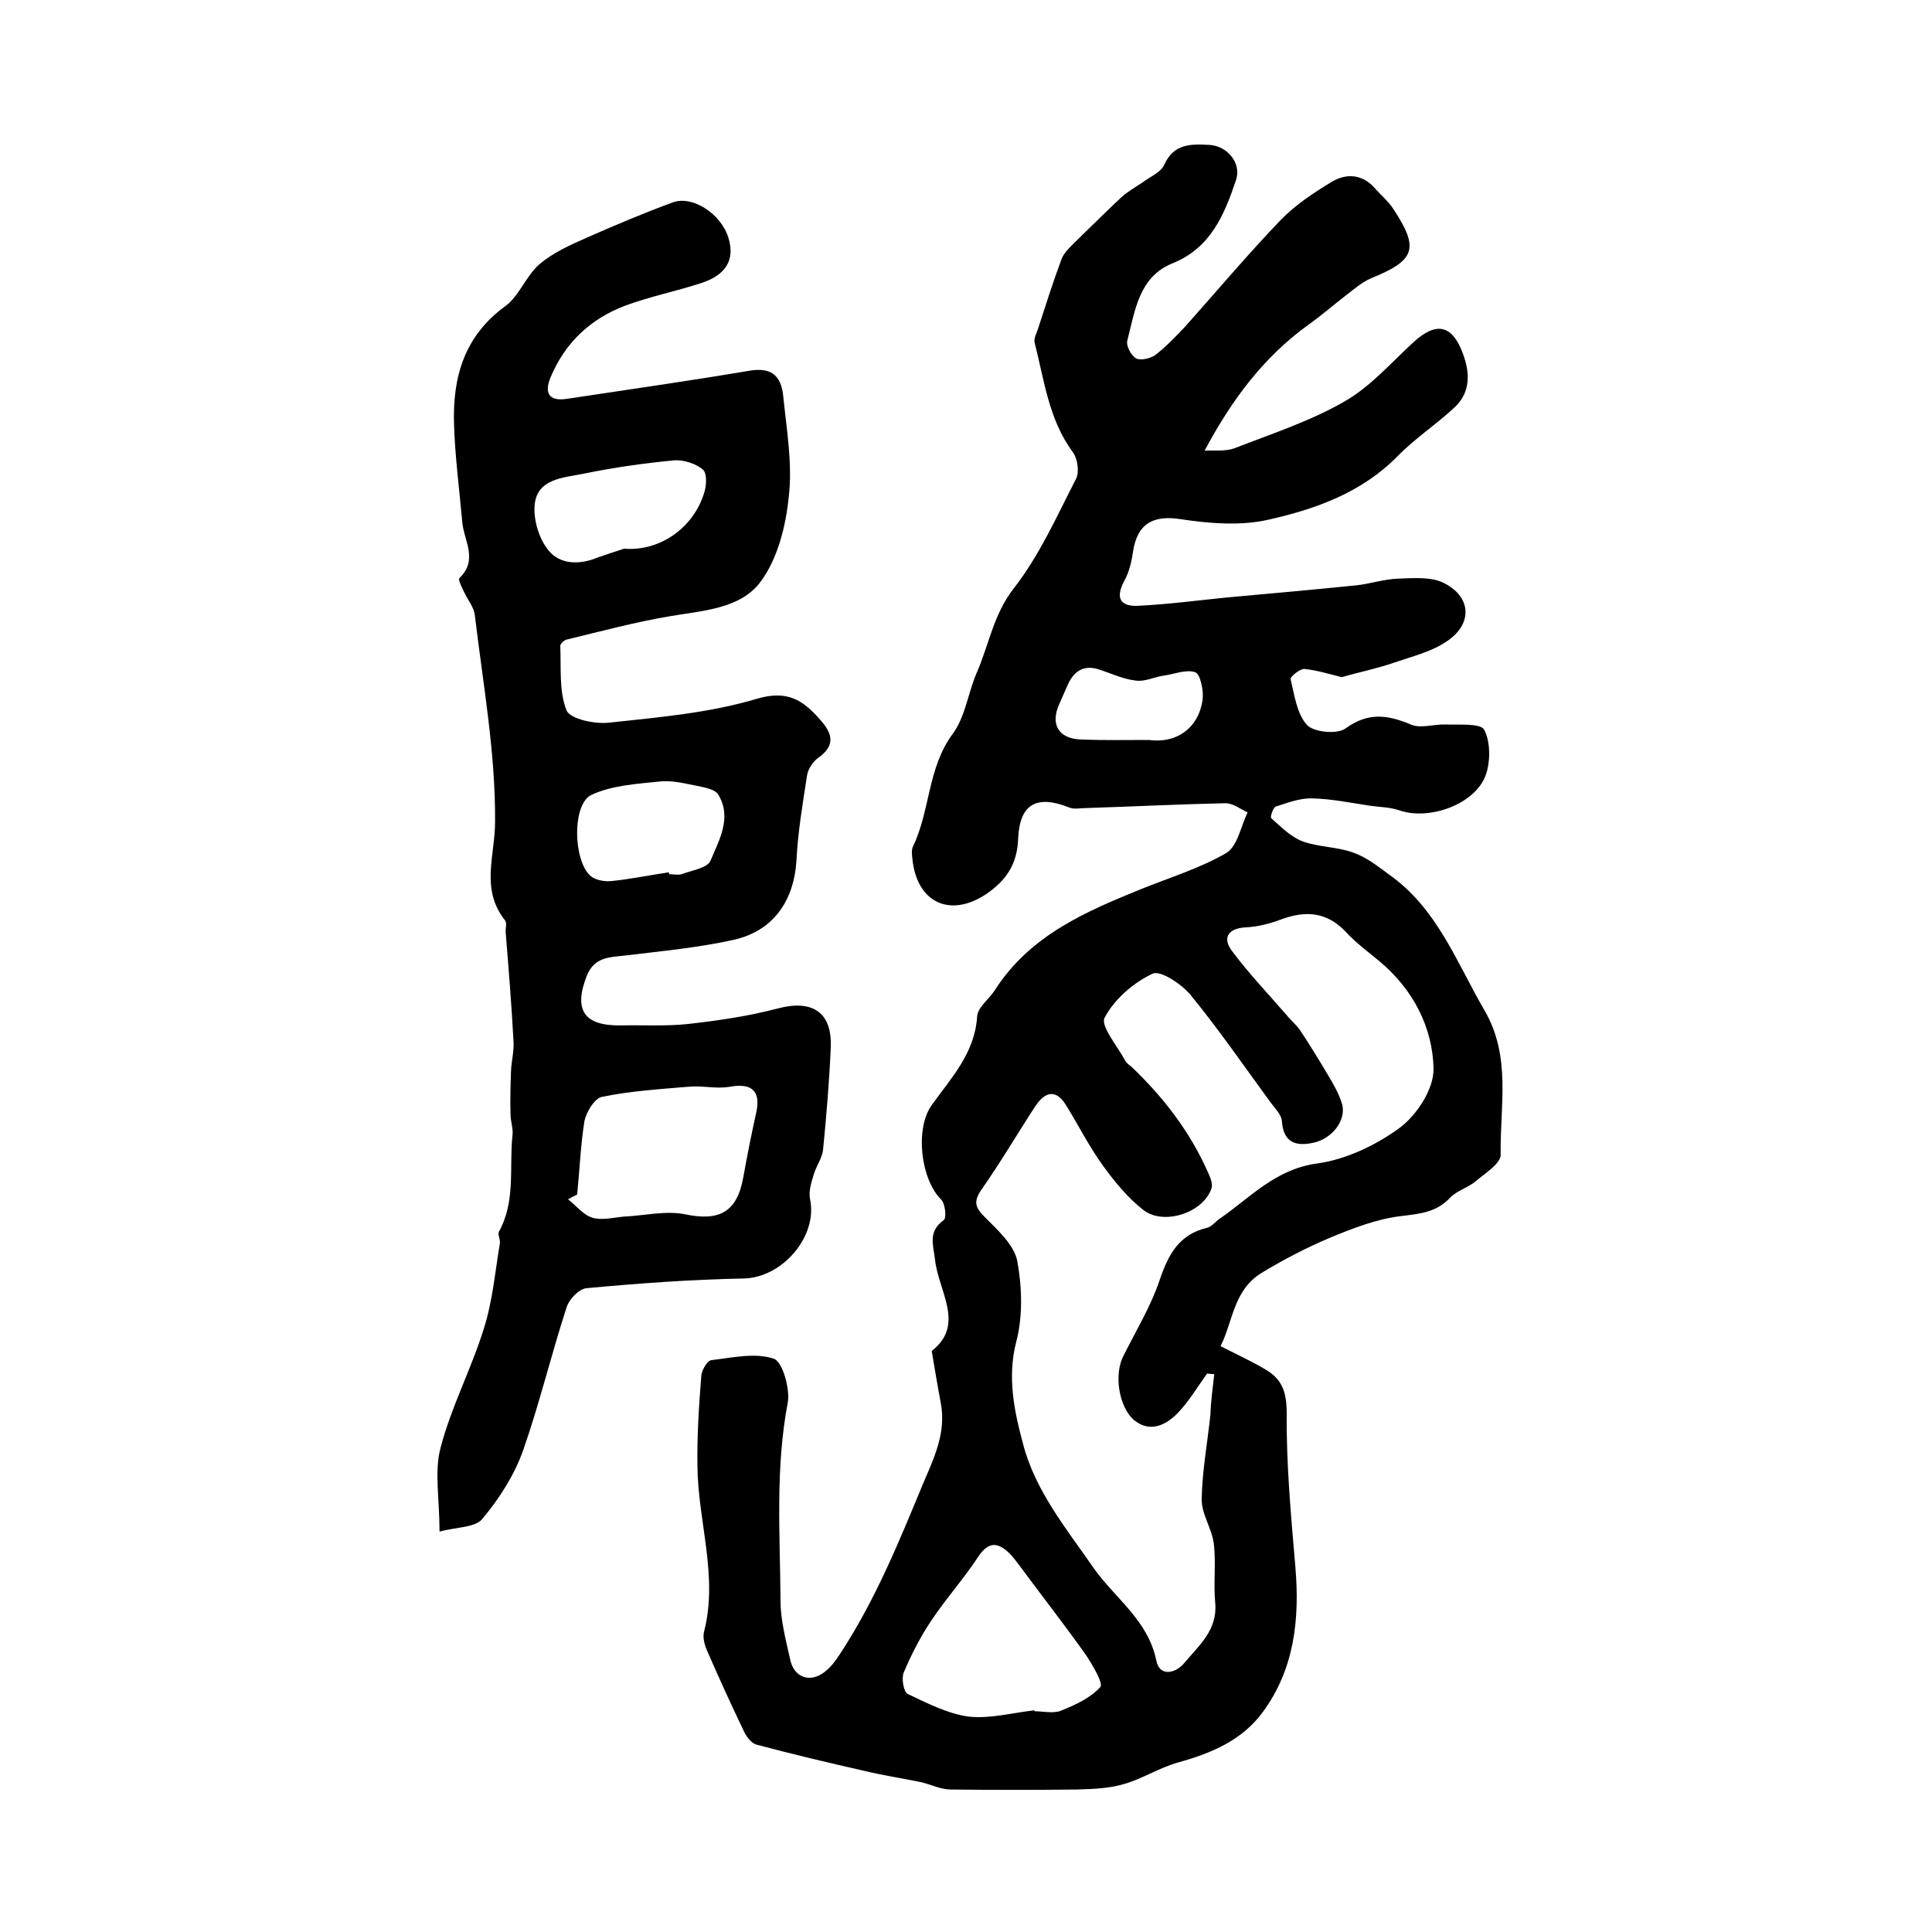
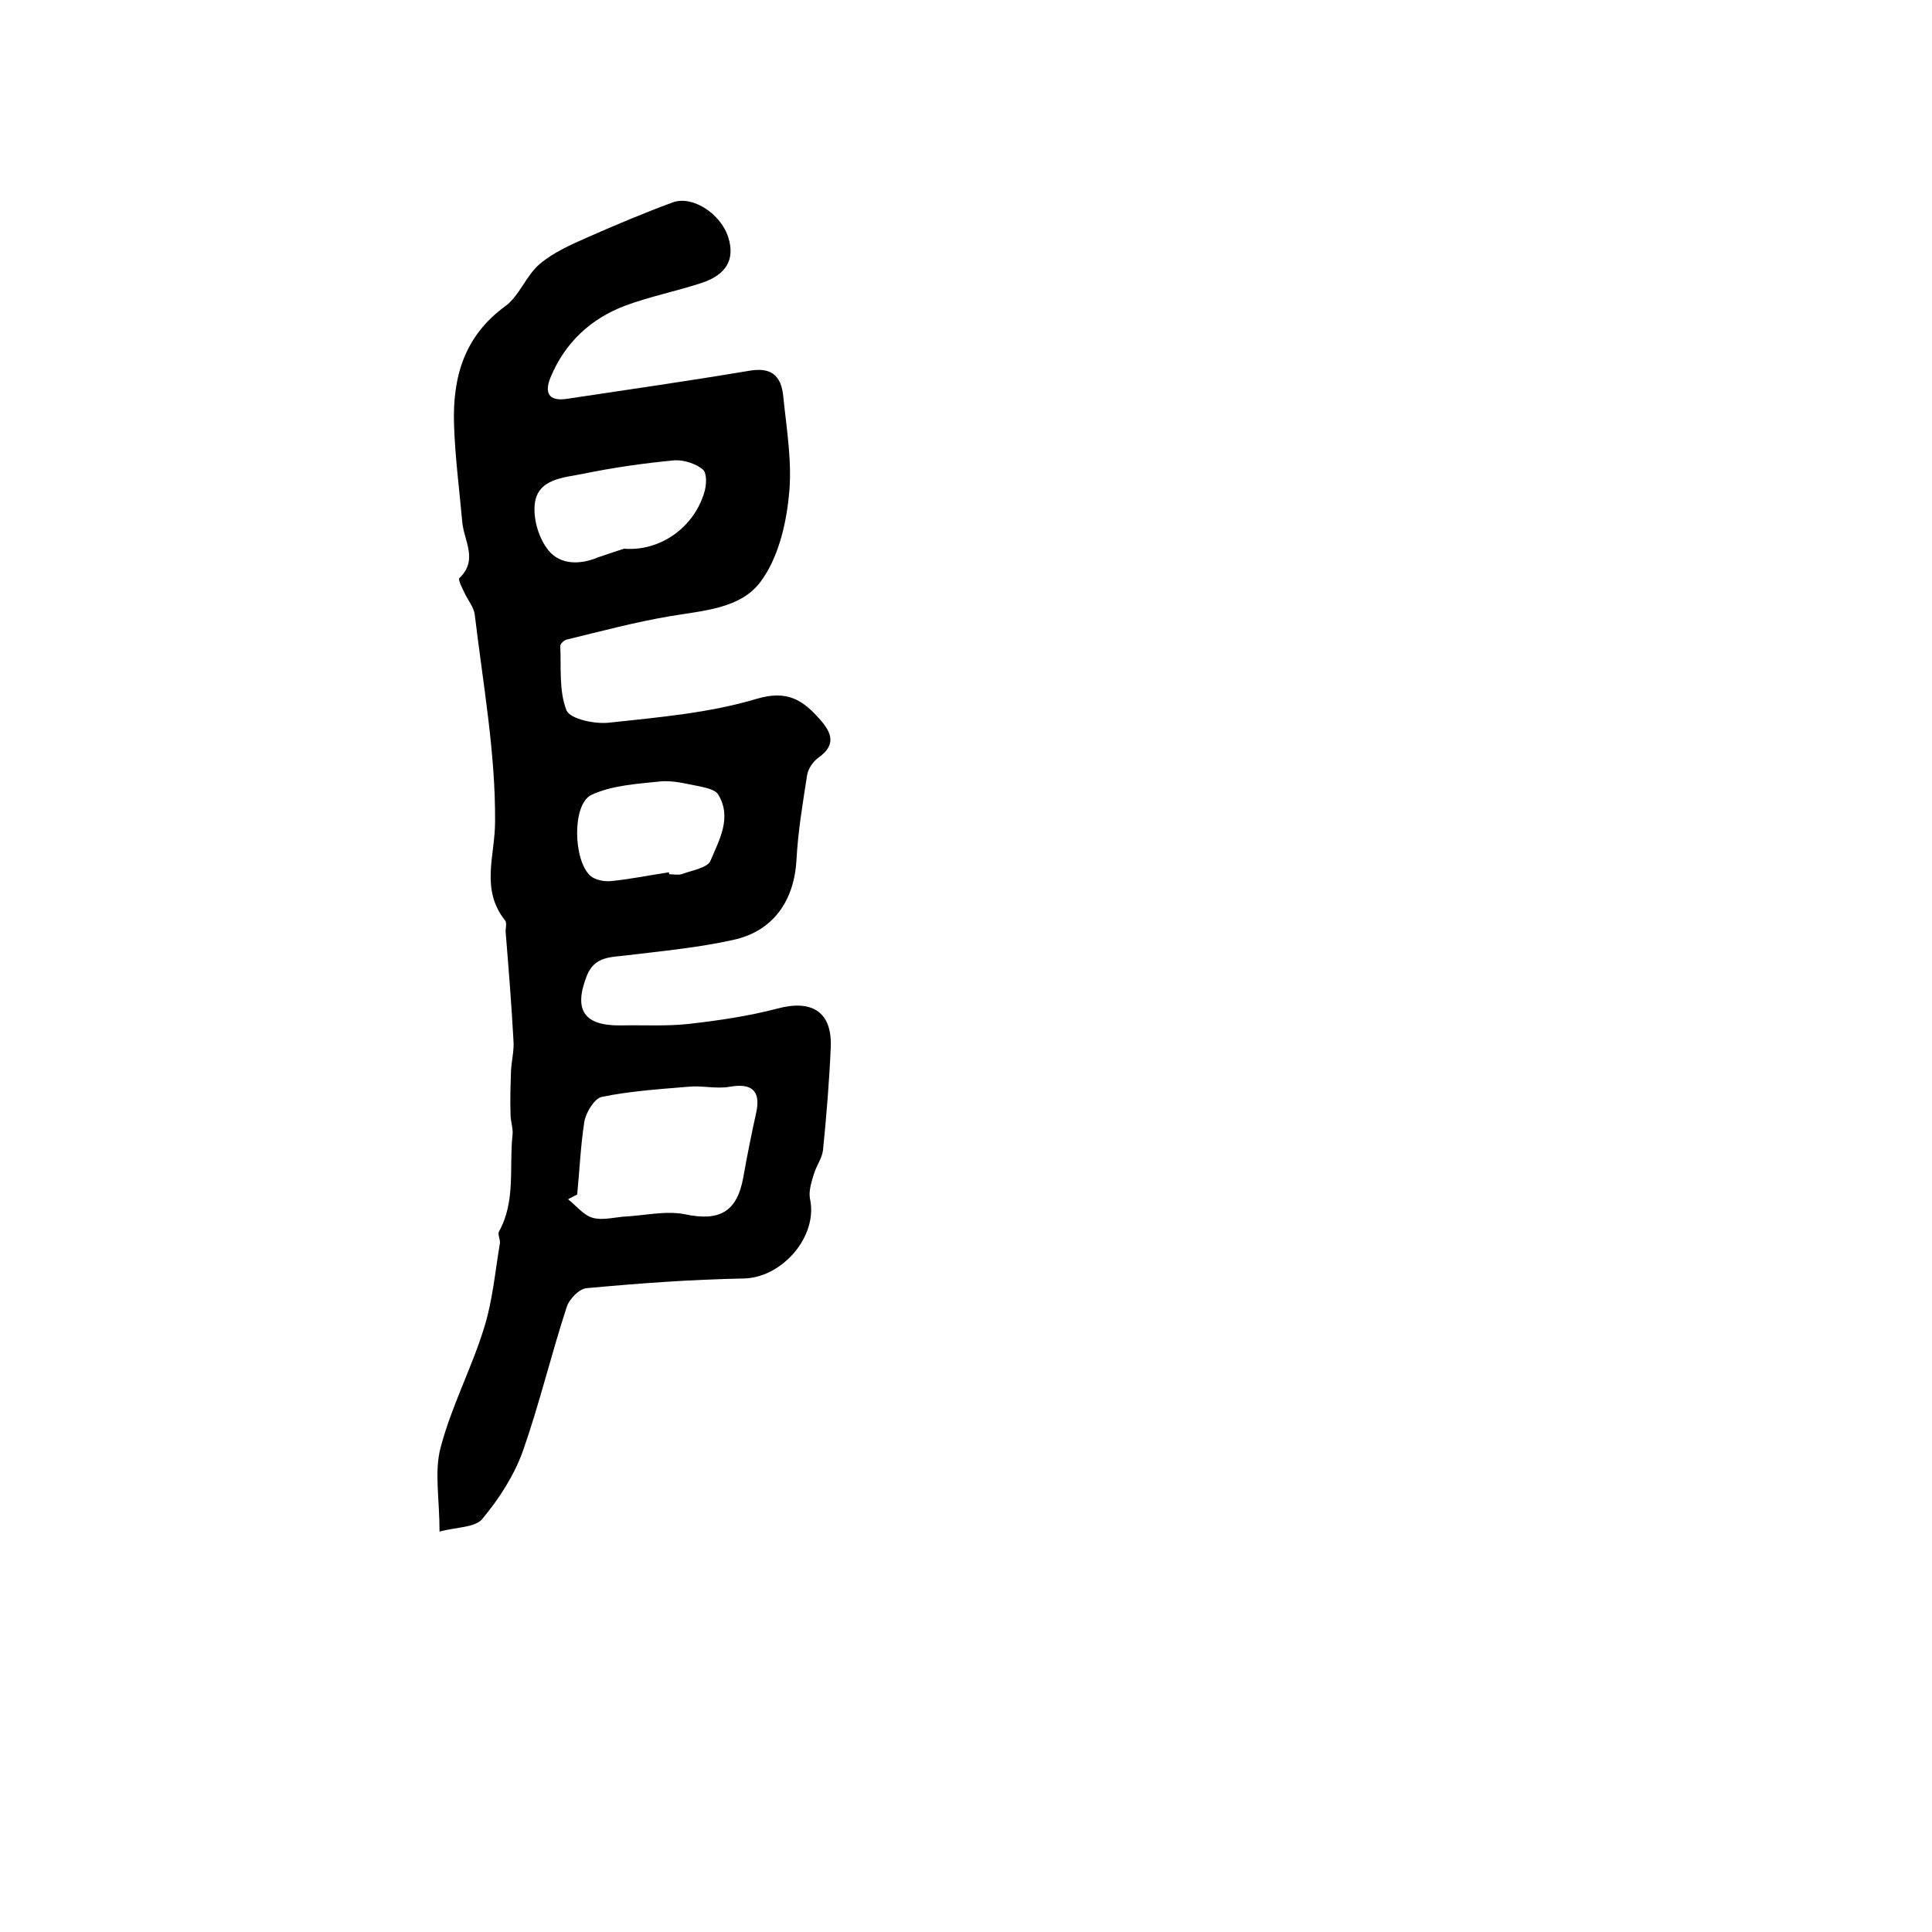
<svg xmlns="http://www.w3.org/2000/svg" version="1.1" id="图层_1" x="0px" y="0px" viewBox="0 0 400 400" style="enable-background:new 0 0 400 400;" xml:space="preserve">
  <style type="text/css">
	.st0{fill:#FFFFFF;}
</style>
  <g>
-     <path d="M192.9,279.7c7-5.4,1.4-12.4,0.7-18.8c-0.4-3.3-1.5-5.9,1.8-8.3c0.6-0.4,0.3-3.4-0.5-4.2c-4.3-4.2-5.5-14.7-2-19.6   c4-5.6,8.9-10.7,9.4-18.3c0.1-2,2.6-3.7,3.8-5.7c7.2-11.1,18.5-16,30.1-20.7c5.9-2.4,12.2-4.3,17.7-7.5c2.3-1.4,3-5.5,4.4-8.4   c-1.5-0.7-3-1.9-4.6-1.9c-9.6,0.2-19.3,0.7-28.9,1c-1.1,0-2.4,0.3-3.4-0.1c-6.7-2.7-10.3-0.8-10.6,6.4c-0.2,5.3-2.4,8.6-6.6,11.5   c-7.5,5-14.4,1.8-15.3-7.3c-0.1-0.8-0.2-1.8,0.1-2.5c3.6-7.4,3-16.2,8.2-23.3c2.7-3.6,3.2-8.6,5.1-12.9c2.5-5.8,3.4-11.9,7.6-17.3   c5.3-6.8,8.9-14.9,12.9-22.7c0.7-1.4,0.3-4.2-0.7-5.5c-5-6.8-5.9-14.9-7.9-22.7c-0.2-0.8,0.4-1.9,0.7-2.8c1.6-4.9,3.1-9.7,4.9-14.5   c0.5-1.3,1.7-2.4,2.7-3.4c3.2-3.1,6.4-6.3,9.6-9.3c1.3-1.2,2.9-2.1,4.4-3.1c1.6-1.2,3.8-2.1,4.5-3.6c2-4.5,5.5-4.4,9.4-4.2   c3.7,0.2,6.7,3.8,5.5,7.3c-2.4,7.1-5.2,14-13.1,17.2c-7,2.8-7.8,9.8-9.4,16c-0.3,1.1,0.8,3.1,1.8,3.7c1,0.5,3,0,4-0.7   c2.2-1.7,4.2-3.8,6.1-5.8c6.6-7.4,13-15,19.8-22.1c3.1-3.2,6.9-5.7,10.7-8c2.9-1.7,6.1-1.6,8.7,1.2c1.3,1.5,2.9,2.8,4,4.5   c5.4,8.2,4.5,10.6-4.6,14.3c-1.9,0.8-3.6,2.3-5.3,3.6c-2.6,2-5.1,4.2-7.8,6.1c-9.1,6.6-15.7,15.3-21.4,26c2.1-0.1,4.3,0.2,6.2-0.5   c7.7-3,15.7-5.6,22.8-9.7c5.4-3.1,9.6-8,14.3-12.3c4.6-4.2,7.9-3.6,10.1,2.2c1.5,3.9,1.8,8-1.5,11.2c-3.8,3.6-8.3,6.5-12,10.3   c-7.4,7.5-16.9,10.9-26.7,13.1c-5.7,1.3-12.1,0.8-18.1-0.1c-5.6-0.9-9,0.8-9.9,6.6c-0.3,2.1-0.8,4.3-1.8,6.1   c-2.1,3.9-0.6,5.5,3.2,5.2c6-0.3,12-1.1,18-1.7c8.9-0.8,17.8-1.6,26.7-2.5c2.9-0.3,5.8-1.3,8.8-1.4c3-0.1,6.4-0.4,9,0.7   c6,2.7,6.6,8.4,1.3,12.1c-3.2,2.3-7.4,3.3-11.2,4.6c-3.4,1.2-7,1.9-10.8,3c-2.1-0.5-4.9-1.4-7.7-1.7c-0.9-0.1-3,1.6-2.9,2.1   c0.8,3.3,1.3,7.2,3.4,9.5c1.4,1.5,6.3,2,8,0.7c4.7-3.4,8.7-2.8,13.5-0.8c2,0.9,4.8-0.1,7.2,0c2.8,0.1,7.3-0.3,8,1.1   c1.3,2.5,1.3,6.6,0.3,9.4c-2.2,6-11.6,9.4-17.8,7.3c-2-0.7-4.2-0.7-6.3-1c-3.9-0.6-7.8-1.4-11.8-1.5c-2.5-0.1-5.1,0.9-7.6,1.7   c-0.5,0.2-1.2,2.2-0.9,2.4c2,1.8,4.1,3.9,6.5,4.8c3.3,1.2,7.1,1.1,10.4,2.3c2.7,0.9,5.1,2.8,7.4,4.5c10,7,14,18.1,19.8,28.1   c5.7,9.7,3.2,20,3.4,30c0,1.8-3.2,3.8-5.1,5.4c-1.6,1.4-4,2-5.4,3.5c-2.9,3.1-6.4,3.3-10.3,3.8c-4.9,0.6-9.8,2.5-14.4,4.4   c-5,2.1-9.8,4.6-14.4,7.4c-5.8,3.6-5.9,10.3-8.4,15.1c3.7,1.9,6.6,3.2,9.4,4.9c3.4,2,4.3,4.7,4.3,9.1c-0.1,10.6,0.9,21.2,1.8,31.8   c0.9,10.7-0.2,21-6.7,29.9c-4.3,5.9-10.7,8.6-17.6,10.5c-3.9,1.1-7.4,3.4-11.3,4.5c-3.1,0.9-6.5,1-9.7,1.1c-8.7,0.1-17.3,0.1-26,0   c-2.1,0-4.1-1-6.1-1.5c-3.9-0.8-7.8-1.4-11.6-2.3c-7.5-1.7-15.1-3.5-22.6-5.5c-1.1-0.3-2.1-1.7-2.6-2.8c-2.6-5.4-5.1-10.9-7.5-16.4   c-0.6-1.3-1.1-3-0.7-4.3c2.9-11.5-1.3-22.7-1.4-34.1c-0.1-6.3,0.3-12.5,0.8-18.8c0.1-1.1,1.2-3.1,2.1-3.2c4.3-0.5,9-1.6,12.9-0.3   c1.8,0.6,3.4,6.2,2.9,9.1c-2.6,13.6-1.6,27.3-1.5,41c0,4.1,1.1,8.1,2,12.2c0.8,3.8,4.2,4.9,7.2,2.5c1.3-1,2.3-2.4,3.2-3.8   c7.2-11,12.1-23,17.1-35.1c2.3-5.4,4.8-10.5,3.7-16.6C194.1,286.9,193.6,283.8,192.9,279.7z M251.4,284.5c-0.5,0-1-0.1-1.5-0.1   c-2,2.8-3.8,5.8-6.1,8.2c-2.4,2.4-5.6,4.1-8.9,1.5c-3.3-2.7-4.3-9.6-2.3-13.4c2.6-5.2,5.7-10.3,7.5-15.7c1.8-5.3,4-9.4,9.8-10.8   c1-0.2,1.8-1.4,2.8-2c6.3-4.4,11.4-10.1,19.9-11.3c6-0.8,12.3-3.8,17.2-7.4c3.6-2.7,7.1-8.1,7-12.3c-0.2-8.5-4.2-16.3-11.1-22.1   c-2.4-2-5-3.9-7.1-6.2c-3.9-4.1-8.2-4.4-13.2-2.6c-2.4,0.9-5,1.6-7.5,1.7c-3.7,0.2-4.8,2.2-2.9,4.8c3.5,4.7,7.6,9,11.5,13.5   c0.8,1,1.9,1.9,2.6,2.9c2,3,3.9,6.1,5.8,9.3c1.2,2,2.4,4.1,3,6.2c0.8,3.4-2.2,7.1-6,7.9c-3.7,0.8-6.2-0.1-6.5-4.5   c-0.1-1.3-1.4-2.6-2.3-3.8c-5.5-7.5-10.7-15.1-16.6-22.3c-1.9-2.3-6.3-5.2-7.9-4.4c-4,1.9-7.9,5.3-9.9,9.1   c-0.9,1.7,2.6,5.8,4.2,8.8c0.3,0.6,0.9,1,1.4,1.4c6.5,6.2,12,13.3,15.7,21.6c0.5,1.1,1.2,2.6,0.8,3.6c-1.7,5-9.9,7.7-14.1,4.4   c-3.2-2.5-5.9-5.8-8.3-9.1c-2.9-4-5.1-8.4-7.7-12.6c-2.1-3.4-4.3-2.7-6.2,0c-3.8,5.8-7.3,11.8-11.3,17.5c-1.8,2.6-1.2,3.8,0.8,5.8   c2.6,2.6,5.9,5.6,6.6,8.9c1,5.4,1.2,11.5-0.2,16.8c-1.9,7.4-0.4,14.4,1.4,21.1c2.5,9.7,8.9,17.5,14.6,25.7   c4.4,6.3,11.3,10.8,13,19.2c0.7,3.5,4.1,2.6,5.8,0.5c3-3.6,6.9-6.8,6.4-12.4c-0.4-4.1,0.2-8.3-0.3-12.3c-0.4-3.2-2.6-6.2-2.5-9.3   c0.1-5.8,1.2-11.6,1.8-17.4C250.7,290,251.1,287.2,251.4,284.5z M214.2,354.1c0,0.1,0,0.2,0,0.2c1.8,0,3.9,0.5,5.4-0.1   c3-1.2,6.1-2.6,8.2-4.9c0.7-0.7-1.6-4.6-3-6.7c-4.4-6.2-9.1-12.2-13.6-18.3c-0.7-0.9-1.4-1.9-2.2-2.7c-2.3-2.2-4.2-2.6-6.4,0.6   c-3,4.6-6.7,8.7-9.7,13.2c-2.3,3.4-4.2,7.1-5.8,10.9c-0.5,1.2,0,4,0.8,4.4c4,1.9,8.3,4.1,12.6,4.7   C205,355.9,209.6,354.6,214.2,354.1z M237.9,153.2c5.9,0.8,10.4-2.7,11.1-8.5c0.2-1.8-0.5-5.1-1.5-5.5c-1.9-0.7-4.4,0.4-6.7,0.7   c-1.9,0.3-3.9,1.3-5.7,1c-2.6-0.3-5.1-1.5-7.6-2.3c-3.1-1-5.1,0.3-6.4,3.1c-0.6,1.4-1.2,2.7-1.8,4.1c-1.9,4.2-0.1,7.2,4.6,7.3   C228.6,153.3,233.2,153.2,237.9,153.2z" />
    <path d="M91,317.1c0-6.8-1.1-12.4,0.2-17.3c2.2-8.5,6.4-16.4,9-24.8c1.8-5.7,2.3-11.7,3.3-17.6c0.1-0.8-0.5-1.8-0.2-2.4   c3.5-6.3,2.1-13.3,2.8-19.9c0.2-1.4-0.4-2.9-0.4-4.4c-0.1-3,0-6,0.1-9c0.1-2.1,0.7-4.3,0.5-6.4c-0.4-7.4-1-14.8-1.6-22.2   c-0.1-0.8,0.3-1.9-0.1-2.5c-5.2-6.5-2.1-13.4-2.1-20.5c0.1-14.3-2.5-28.5-4.2-42.8c-0.2-1.6-1.4-3-2.1-4.5c-0.5-1-1.4-2.8-1.1-3.1   c4-3.8,0.9-7.8,0.6-11.7c-0.6-6.7-1.5-13.5-1.7-20.2c-0.3-9.7,2.1-18.2,10.6-24.4c2.9-2.1,4.3-6.3,7.1-8.7c2.8-2.4,6.4-4,9.8-5.5   c5.9-2.6,11.8-5.1,17.8-7.3c4.1-1.5,10,2.4,11.5,7.3c1.4,4.5-0.4,7.7-5.6,9.4c-5.2,1.7-10.7,2.8-15.8,4.7   c-7.1,2.7-12.4,7.6-15.4,14.8c-1.3,3.1-0.5,5,3.2,4.5c12.6-1.9,25.2-3.7,37.7-5.8c4.4-0.8,6.9,0.5,7.3,5.6   c0.7,6.8,1.9,13.8,1.1,20.5c-0.6,6-2.3,12.8-5.8,17.5c-4.2,5.7-12,6-18.9,7.2c-7.1,1.2-14.2,3.1-21.2,4.8c-0.6,0.1-1.4,0.9-1.4,1.3   c0.2,4.5-0.3,9.4,1.3,13.4c0.8,1.8,6,2.9,9,2.5c10.2-1.1,20.6-2,30.3-4.9c6.4-1.9,9.6,0.2,13.2,4.3c2.5,2.8,3.3,5.3-0.4,7.9   c-1.1,0.8-2.1,2.3-2.3,3.6c-0.9,5.8-1.9,11.7-2.2,17.6c-0.5,8.4-4.8,14.7-13.1,16.5c-7.2,1.6-14.7,2.3-22.1,3.2   c-3.3,0.4-6.6,0.2-8.2,4.2c-2.8,7.1-0.6,10.4,7,10.3c4.7-0.1,9.4,0.2,14-0.3c6.2-0.7,12.4-1.6,18.5-3.2c7.1-1.9,11.3,0.7,11,8   c-0.3,7.1-0.9,14.2-1.6,21.3c-0.2,1.7-1.4,3.3-1.9,5c-0.5,1.6-1.1,3.5-0.8,5.1c1.7,7.8-5.8,16.4-13.8,16.5c-10.8,0.2-21.6,1-32.4,2   c-1.6,0.1-3.7,2.3-4.2,4c-3.2,9.8-5.6,19.9-9,29.6c-1.8,5.1-4.9,9.9-8.3,14C98.6,316.3,94.7,316.1,91,317.1z M119.5,247.3   c-0.6,0.3-1.3,0.7-1.9,1c1.7,1.3,3.1,3.2,5,3.8c1.9,0.6,4.3,0,6.4-0.2c4.3-0.2,8.8-1.3,12.8-0.5c7.1,1.5,10.8-0.4,12.1-7.7   c0.8-4.5,1.7-9,2.7-13.5c0.9-4.4-1-6-5.5-5.2c-2.8,0.5-5.8-0.3-8.6,0c-6,0.5-12.1,0.9-17.9,2.1c-1.5,0.3-3.2,3.1-3.6,5   C120.2,237.2,120,242.3,119.5,247.3z M129.2,113.6c7.4,0.6,14.4-4.3,16.6-11.6c0.5-1.5,0.6-4.1-0.3-4.8c-1.4-1.2-3.9-2-5.8-1.9   c-6.4,0.6-12.7,1.5-19,2.8c-4,0.8-9.5,1-10,6.4c-0.3,3.1,0.9,7.1,2.9,9.5c2.4,2.9,6.4,3,10.2,1.4   C125.5,114.8,127.4,114.2,129.2,113.6z M138.5,180.6c0,0.1,0,0.3,0.1,0.4c0.8,0,1.7,0.2,2.5,0c2.1-0.8,5.4-1.3,6-2.8   c1.8-4.3,4.5-8.9,1.6-13.7c-0.6-1-2.5-1.4-3.9-1.7c-2.7-0.5-5.5-1.3-8.2-1c-4.8,0.5-10,0.8-14.2,2.8c-4,2-3.7,13.5-0.2,16.7   c1,0.9,3,1.3,4.5,1.1C130.6,182,134.5,181.2,138.5,180.6z" />
  </g>
</svg>